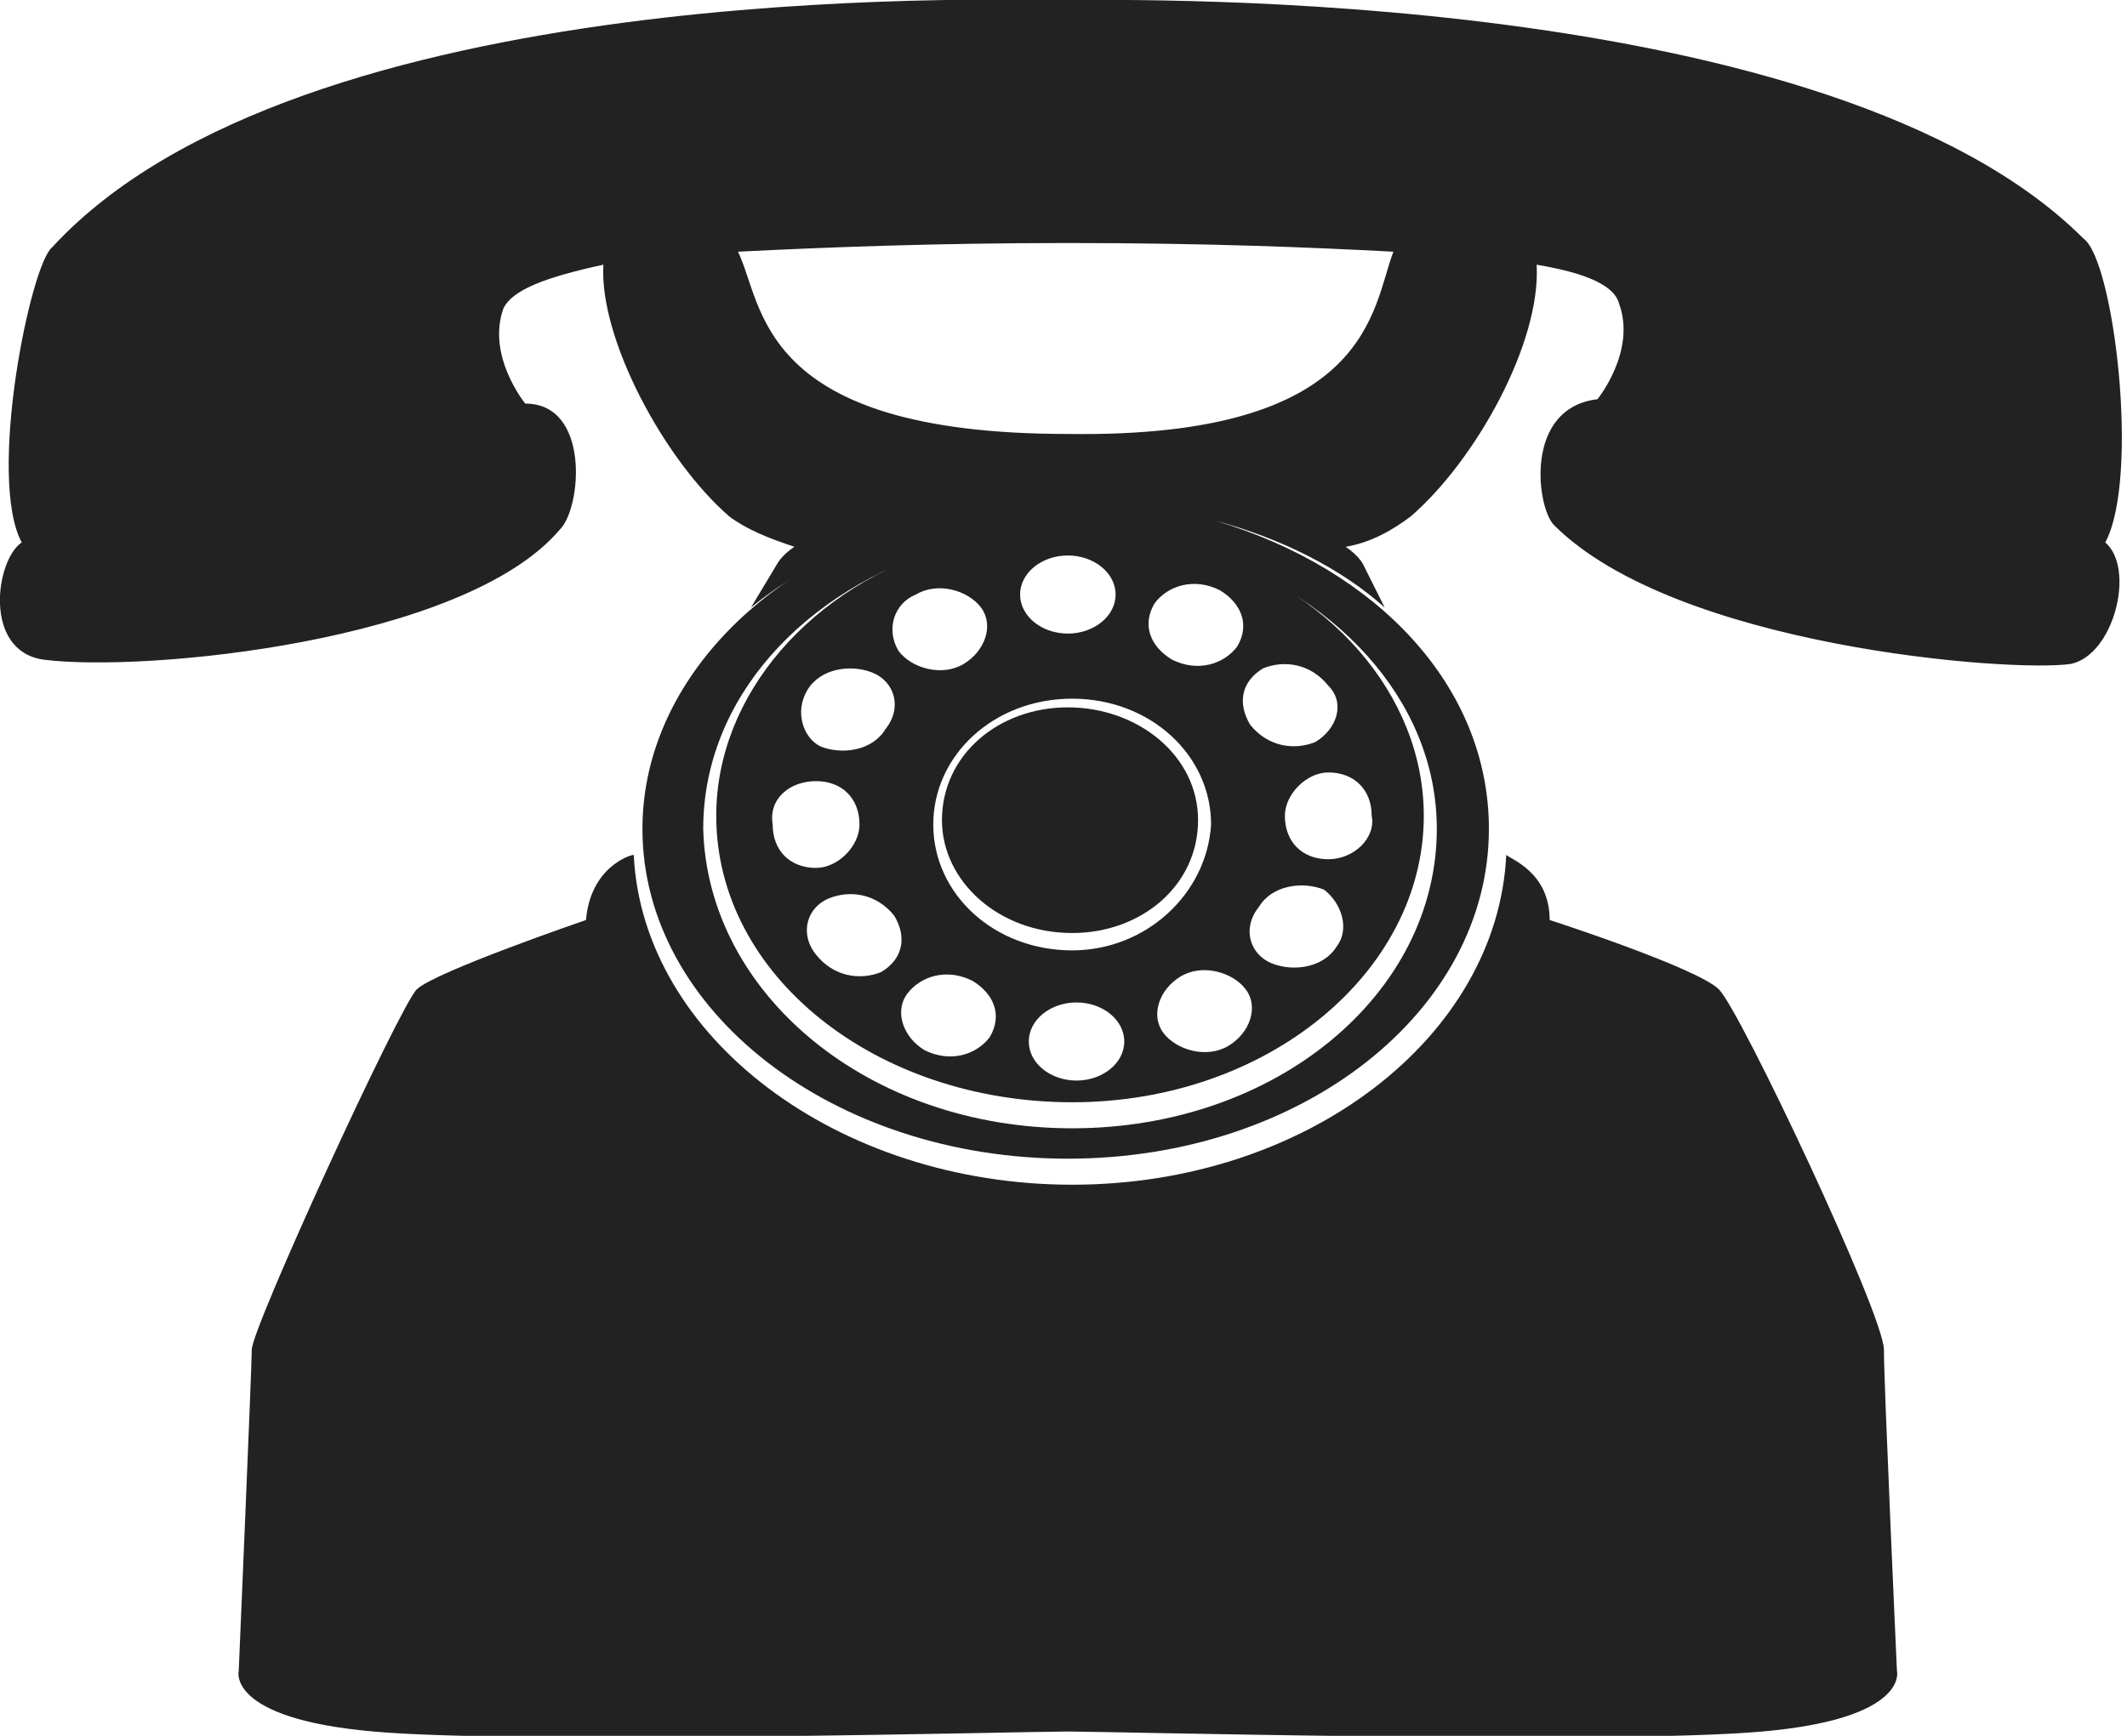
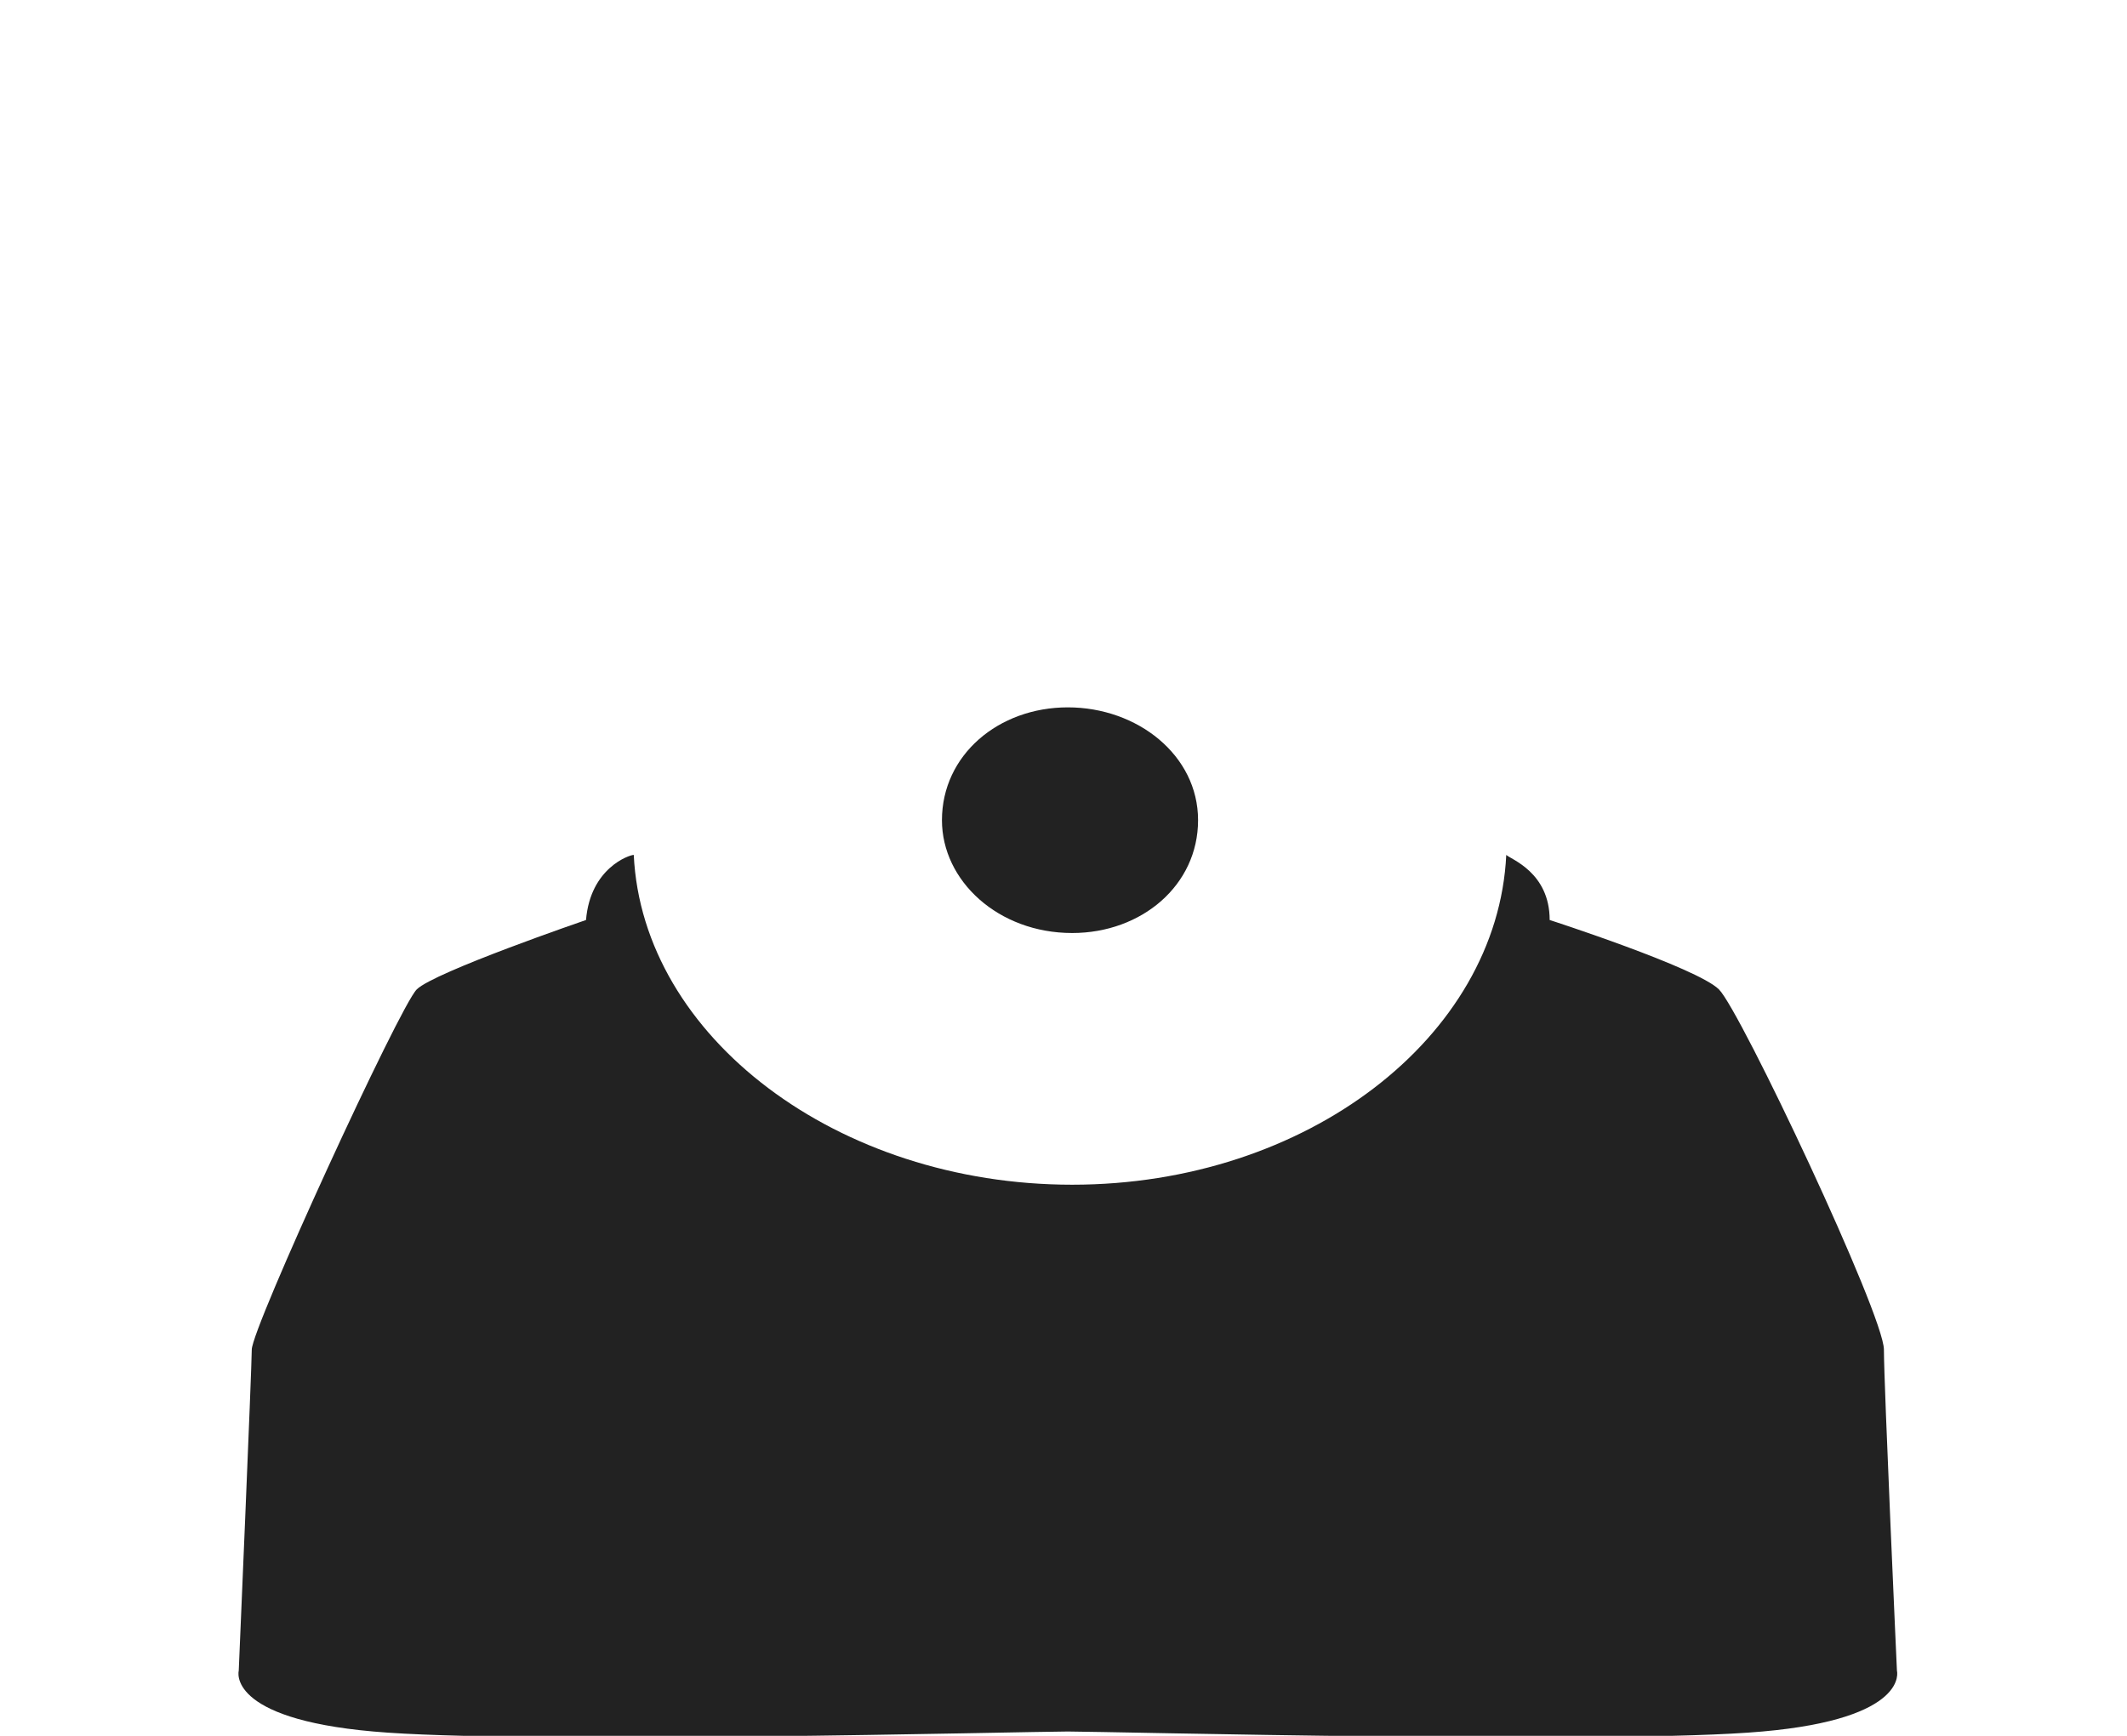
<svg xmlns="http://www.w3.org/2000/svg" version="1.1" id="Calque_1" x="0px" y="0px" width="49px" height="40px" viewBox="0 0 49 40" style="enable-background:new 0 0 49 40;" xml:space="preserve">
  <style type="text/css">
	.st0{display:none;}
	.st1{display:inline;}
	.st2{fill:#4B4B4B;}
	.st3{fill:none;stroke:#4B4B4B;stroke-width:4;stroke-miterlimit:10;}
	.st4{fill:#222222;}
</style>
  <g id="Mode_Isolation" class="st0">
    <g class="st1">
      <g>
        <g>
          <path class="st2" d="M436.8,450.5c-47.5,0-85.8,30-85.7,67c0.2,37,38.8,67.1,86.3,67.1s85.8-30,85.7-67      C522.9,480.5,484.2,450.5,436.8,450.5z M437.4,577.6c-41.1,0-74.6-27.1-74.7-60.5c-0.2-33.4,33.1-60.5,74.2-60.5      s74.6,27.1,74.7,60.5C511.7,550.5,478.5,577.6,437.4,577.6z" />
          <path class="st2" d="M463,514.7c0.1,12.4-11.5,22.5-25.9,22.5s-26-10.1-26.1-22.5c-0.1-12.4,11.5-22.5,25.9-22.5      C451.3,492.1,463,502.2,463,514.7z" />
          <path class="st2" d="M436.8,456.5c-39.7,0-71.8,26.1-71.7,58.4c0.2,32.2,32.5,58.4,72.2,58.4s71.8-26.1,71.7-58.4      C508.9,482.6,476.5,456.5,436.8,456.5z M477.5,484.2c4.4-2.2,10.1-0.7,12.8,3.4c2.7,4.1,1.4,9.1-3,11.3      c-4.4,2.2-10.1,0.7-12.8-3.4C471.8,491.4,473.1,486.4,477.5,484.2z M454.4,470.9c2.5-3.8,8.4-5,13.1-2.6c4.7,2.3,6.5,7.3,4,11.1      c-2.5,3.8-8.4,5-13,2.6C453.7,479.7,451.9,474.7,454.4,470.9z M465.3,515.9c0.1,14.2-12.5,25.7-28.1,25.7s-28.3-11.5-28.3-25.7      c-0.1-14.2,12.5-25.7,28.1-25.7S465.2,501.7,465.3,515.9z M436.6,461.4c5.4,0,9.8,3.6,9.8,8s-4.3,7.9-9.8,7.9      c-5.4,0-9.8-3.6-9.8-7.9C426.8,465,431.2,461.4,436.6,461.4z M383.8,488.7c2.7-4.1,8.4-5.6,12.8-3.4s5.8,7.3,3.1,11.3      c-2.7,4.1-8.4,5.6-12.8,3.4C382.5,497.9,381.2,492.8,383.8,488.7z M376.1,515.5c0-4.7,4.1-8.5,9.1-8.5c5.1,0,9.2,3.8,9.2,8.5      s-4.1,8.5-9.1,8.5C380.3,524,376.1,520.2,376.1,515.5z M397.7,545.5c-4.4,2.2-10.1,0.7-12.8-3.4c-2.7-4.1-1.4-9.1,3-11.3      s10.1-0.7,12.8,3.4C403.4,538.2,402.1,543.3,397.7,545.5z M406,468.9c4.7-2.3,10.5-1.2,13.1,2.6c2.5,3.8,0.8,8.8-3.9,11.1      c-4.7,2.3-10.5,1.2-13.1-2.6C399.6,476.3,401.3,471.3,406,468.9z M420.8,558.8c-2.5,3.8-8.4,5-13.1,2.6c-4.7-2.3-6.5-7.3-4-11.1      s8.4-5,13-2.6C421.5,550,423.3,555,420.8,558.8z M438.6,568.2c-5.4,0-9.8-3.6-9.8-8s4.3-7.9,9.8-7.9c5.4,0,9.8,3.6,9.8,7.9      C448.4,564.6,444,568.2,438.6,568.2z M469.2,560.7c-4.7,2.3-10.5,1.2-13.1-2.6c-2.5-3.8-0.8-8.8,3.9-11.1      c4.7-2.3,10.5-1.2,13.1,2.6C475.6,553.4,473.9,558.4,469.2,560.7z M491.4,540.9c-2.7,4.1-8.4,5.6-12.8,3.4      c-4.4-2.2-5.8-7.3-3.1-11.3c2.7-4.1,8.4-5.6,12.8-3.4C492.7,531.8,494,536.9,491.4,540.9z M490,522.7c-5.1,0-9.2-3.8-9.2-8.5      s4.1-8.5,9.1-8.5c5.1,0,9.2,3.8,9.2,8.5C499.1,518.8,495,522.7,490,522.7z" />
        </g>
        <g>
          <g>
            <g>
              <path class="st2" d="M220.7,519.7c-0.3-7.9,2.2-15.2,6.1-18.4c-1-0.4-2.1-0.5-3.2-0.2c-5.5,1.2-9.7,10.1-9.2,20        c0.4,9.8,5.3,16.9,10.8,15.7c1.1-0.2,2.1-0.8,3.1-1.6C224.3,533.7,221.1,527.6,220.7,519.7z" />
              <path class="st2" d="M212.2,521.5c-0.3-7.9,2.2-15.2,6.1-18.4c-1-0.4-2.1-0.5-3.2-0.2c-5.5,1.2-9.7,10.2-9.2,20        c0.4,9.8,5.3,16.9,10.8,15.7c1.1-0.2,2.1-0.8,3.1-1.6C215.7,535.5,212.5,529.4,212.2,521.5z" />
              <path class="st2" d="M203.6,523.4c-0.3-7.9,2.2-15.2,6.1-18.4c-1-0.4-2.1-0.5-3.2-0.2c-5.5,1.2-9.7,10.2-9.2,20        c0.4,9.8,5.3,16.9,10.8,15.7c1.1-0.2,2.1-0.8,3.1-1.6C207.1,537.4,204,531.3,203.6,523.4z" />
              <path class="st2" d="M195.1,525.2c-0.3-7.9,2.2-15.2,6.1-18.4c-1-0.4-2.1-0.5-3.2-0.2c-5.5,1.2-9.7,10.2-9.2,20        c0.4,9.8,5.3,16.9,10.8,15.7c1.1-0.2,2.1-0.8,3.1-1.6C198.6,539.2,195.4,533.1,195.1,525.2z" />
              <path class="st2" d="M186.5,527.1c-0.3-7.9,2.2-15.2,6.1-18.4c-1-0.4-2.1-0.5-3.2-0.2c-5.5,1.2-9.7,10.2-9.2,20        c0.4,9.8,5.3,16.9,10.8,15.7c1.1-0.2,2.1-0.8,3.1-1.6C190,541.1,186.8,535,186.5,527.1z" />
              <path class="st2" d="M177.9,529c-0.3-7.9,2.2-15.2,6.1-18.4c-1-0.4-2.1-0.5-3.2-0.2c-5.5,1.2-9.7,10.2-9.2,20        c0.4,9.8,5.3,16.9,10.8,15.7c1.1-0.2,2.1-0.8,3.1-1.6C181.5,542.9,178.3,536.9,177.9,529z" />
              <path class="st2" d="M169.4,530.8c-0.3-7.9,2.2-15.2,6.1-18.4c-1-0.4-2.1-0.5-3.2-0.2c-5.5,1.2-9.7,10.2-9.2,20        c0.4,9.8,5.3,16.9,10.8,15.7c1.1-0.2,2.1-0.8,3.1-1.6C172.9,544.8,169.7,538.7,169.4,530.8z" />
              <path class="st2" d="M160.8,532.7c-0.3-7.9,2.2-15.2,6.1-18.4c-1-0.4-2.1-0.5-3.2-0.2c-5.5,1.2-9.7,10.2-9.2,20        c0.4,9.8,5.3,16.9,10.8,15.7c1.1-0.2,2.1-0.8,3.1-1.6C164.4,546.6,161.2,540.6,160.8,532.7z" />
              <path class="st2" d="M152.3,534.5c-0.3-7.9,2.2-15.2,6.1-18.4c-1-0.4-2.1-0.5-3.2-0.2c-5.5,1.2-9.7,10.2-9.2,20        c0.4,9.8,5.3,16.9,10.8,15.7c1.1-0.2,2.1-0.8,3.1-1.6C155.8,548.5,152.6,542.4,152.3,534.5z" />
              <path class="st2" d="M143.7,536.4c-0.3-7.9,2.2-15.2,6.1-18.4c-1-0.4-2.1-0.5-3.2-0.2c-5.5,1.2-9.7,10.2-9.2,20        c0.4,9.8,5.3,16.9,10.8,15.7c1.1-0.2,2.1-0.8,3.1-1.6C147.2,550.3,144.1,544.3,143.7,536.4z" />
              <path class="st2" d="M135.2,538.2c-0.3-7.9,2.2-15.2,6.1-18.4c-1-0.4-2.1-0.5-3.2-0.2c-5.5,1.2-9.7,10.2-9.2,20        c0.4,9.8,5.3,16.9,10.8,15.7c1.1-0.2,2.1-0.8,3.1-1.6C138.7,552.2,135.5,546.1,135.2,538.2z" />
              <path class="st2" d="M123.8,540.8c-0.6-7.8,1.8-15.2,5.7-18.5c-1-0.3-2.1-0.4-3.2-0.1c-5.5,1.3-9.4,10.3-8.7,20.1        c0.7,9.8,5.8,16.6,11.3,15.3c1.1-0.3,2.1-0.8,3.1-1.6C127.8,554.6,124.4,548.6,123.8,540.8z" />
              <path class="st2" d="M113.2,546.4c-1.3-7.6,0.4-15,3.9-18.5c-1.1-0.2-2.2-0.2-3.2,0.1c-5.5,1.7-8.6,10.9-6.9,20.4        s7.5,15.8,12.9,14.1c1.1-0.3,2.1-1,2.9-1.8C118.5,559.6,114.5,554.1,113.2,546.4z" />
              <path class="st2" d="M105.8,555.8c-3.6-6.6-4.1-13.8-1.5-17.8c-1.2,0-2.3,0.3-3.3,0.9c-5.1,2.9-5.5,12-1,20.3        c4.5,8.2,12.3,12.5,17.3,9.6c1-0.6,1.8-1.4,2.5-2.4C115.1,566.5,109.4,562.4,105.8,555.8z" />
            </g>
            <path class="st2" d="M227.8,513.9c-1.5-5.2-4.5-9-7.3-9.6c0.5-0.6,1-1.1,1.6-1.3c3.2-1.3,7.3,2.9,9.2,9.4s0.9,12.8-2.3,14.1       c-0.6,0.3-1.3,0.3-2,0.1C229,524.2,229.3,519.1,227.8,513.9z" />
          </g>
          <g>
            <path class="st2" d="M647.3,458.6c6.7-13.7,1.7-57.3-4-61.6c-51.5-51.5-192.9-48.8-207.8-48.6c-15-0.2-155.2-4.7-205.7,50.5       c-4.5,2.7-12.8,46-6.2,59.7c-5,3.7-7.6,22.2,5.2,23.8c20.5,2.6,85.8-3.4,104.9-26.7c4.3-4.8,6.4-25.5-7.3-26       c0,0-8.2-9.8-4.7-19.3s37.8-12,115.7-12.5c77.9,0.5,108.2,3,111.7,12.5s-4.7,19.3-4.7,19.3C529.7,431.9,532,452,536,455       c24.6,24.8,92.3,30.3,105.3,28C649.3,481.6,653.7,463.7,647.3,458.6z" />
            <g>
              <rect x="211.2" y="417" transform="matrix(0.146 -0.989 0.989 0.146 -224.549 578.828)" class="st2" width="23.3" height="4.9" />
              <rect x="206.4" y="416.2" transform="matrix(0.145 -0.989 0.989 0.145 -229.88 570.638)" class="st2" width="17.9" height="4.3" />
              <rect x="200.4" y="414.5" transform="matrix(0.146 -0.989 0.989 0.146 -234.955 561.902)" class="st2" width="14.8" height="4.9" />
              <path class="st3" d="M206.2,415.6c0,0-49.3,26.7-26.7,59.3c22.7,32.7,64.9,15.2,52.7,49.3" />
              <path class="st2" d="M218.2,531.3c0,0,12.3-4.9,13-10.3c0.7-5.3,3.3,0.9,3.3,0.9s0.7,11.3-8.7,14.7L218.2,531.3z" />
            </g>
          </g>
        </g>
        <g>
          <path class="st2" d="M367.8,453.4c3.2,2.8,7.7,4.7,13,6c-2.9,1.9-3.6,3.3-3.6,3.3l-4.4,9.3c16.1-13.2,38.8-21.5,64.1-21.5      c25.6,0,48.8,8.5,65.1,22.1l-4.7-10c0,0-0.7-1.4-3.6-3.3c5.2-1.3,9.8-3.2,13-6c14.3-12.5,28.8-40.3,25-55.2      c-1.2-2.7-14.7-8.3-24.3-2.7c-9.7,5.7,1.2,42.3-70.2,41.3c-73.7,0.2-60.2-35.7-69.8-41.3c-9.7-5.7-23.2,0-24.3,2.7      C338.9,413.1,353.5,440.9,367.8,453.4z" />
          <path class="st2" d="M605.6,687.7c0,0-3-58.3-3-65s-29.4-68.9-33.5-73s-34-14-34-14c-0.3-10-7.9-12.6-9.3-12.9      c-1.6,37.1-40.5,66.8-88.4,66.8s-87-29.7-89-66.8c-1.3,0.4-9,2.9-9.3,12.9c0,0-30.5,10.5-34,14s-33.5,69.1-33.5,73s-3,65-3,65      s-2.5,10,27.5,12.5c28.8,2.4,133,0.2,141,0c8,0.2,112.2,2.4,141,0C608.1,697.7,605.6,687.7,605.6,687.7z" />
        </g>
      </g>
    </g>
  </g>
  <g id="Mode_Isolation_-_copie">
    <g>
      <path class="st4" d="M24.6,16.3c-1.6,0-2.9,1.1-2.9,2.6c0,1.4,1.3,2.6,3,2.6c1.6,0,2.9-1.1,2.9-2.6S26.2,16.3,24.6,16.3z" />
-       <path class="st4" d="M48.5,12.5c0.8-1.5,0.2-6.5-0.5-7C42.2-0.3,26.2,0,24.5,0S6.9-0.5,1.2,5.7C0.7,6.1-0.3,11,0.5,12.5    C-0.1,12.9-0.4,15,1,15.2c2.3,0.3,9.7-0.4,11.9-3c0.5-0.5,0.7-2.9-0.8-2.9c0,0-0.9-1.1-0.5-2.2c0.2-0.4,0.9-0.7,2.3-1    c-0.1,1.7,1.4,4.5,2.9,5.8c0.4,0.3,0.9,0.5,1.5,0.7C18,12.8,17.9,13,17.9,13l-0.6,1c1.1-0.9,2.4-1.5,3.8-2    c-3.7,1.1-6.3,3.9-6.3,7.1c0,4.2,4.4,7.6,9.8,7.6s9.7-3.4,9.7-7.6c0-3.3-2.6-6-6.3-7.1c1.5,0.4,2.9,1.1,3.9,2l-0.5-1    c0,0-0.1-0.2-0.4-0.4c0.6-0.1,1.1-0.4,1.5-0.7c1.5-1.3,3-4,2.9-5.8c1.2,0.2,1.8,0.5,1.9,0.9c0.4,1.1-0.5,2.2-0.5,2.2    c-1.7,0.2-1.4,2.5-1,2.9c2.8,2.8,10.5,3.4,11.9,3.2C48.7,15.1,49.2,13.1,48.5,12.5z M30.6,19.8c-0.6,0-1-0.4-1-1c0-0.5,0.5-1,1-1    c0.6,0,1,0.4,1,1C31.7,19.3,31.2,19.8,30.6,19.8z M30.8,21.8c-0.3,0.5-1,0.6-1.5,0.4s-0.7-0.8-0.3-1.3c0.3-0.5,1-0.6,1.5-0.4    C30.9,20.8,31.1,21.4,30.8,21.8z M30.3,17.1c-0.5,0.2-1.1,0.1-1.5-0.4c-0.3-0.5-0.2-1,0.3-1.3c0.5-0.2,1.1-0.1,1.5,0.4    C31,16.2,30.8,16.8,30.3,17.1z M28.3,24.1c-0.5,0.3-1.2,0.1-1.5-0.3s-0.1-1,0.4-1.3s1.2-0.1,1.5,0.3C29,23.2,28.8,23.8,28.3,24.1z     M24.7,21.9c-1.8,0-3.2-1.3-3.2-2.9s1.4-2.9,3.2-2.9s3.2,1.3,3.2,2.9C27.8,20.6,26.4,21.9,24.7,21.9z M25.9,24    c0,0.5-0.5,0.9-1.1,0.9s-1.1-0.4-1.1-0.9s0.5-0.9,1.1-0.9S25.9,23.5,25.9,24z M18.8,18c0.6,0,1,0.4,1,1c0,0.5-0.5,1-1,1    c-0.6,0-1-0.4-1-1C17.7,18.4,18.2,18,18.8,18z M18.6,15.9c0.3-0.5,1-0.6,1.5-0.4c0.5,0.2,0.7,0.8,0.3,1.3c-0.3,0.5-1,0.6-1.5,0.4    C18.5,17,18.3,16.4,18.6,15.9z M19.1,20.7c0.5-0.2,1.1-0.1,1.5,0.4c0.3,0.5,0.2,1-0.3,1.3c-0.5,0.2-1.1,0.1-1.5-0.4    C18.4,21.5,18.6,20.9,19.1,20.7z M21.1,13.7c0.5-0.3,1.2-0.1,1.5,0.3c0.3,0.4,0.1,1-0.4,1.3S21,15.4,20.7,15    C20.4,14.5,20.6,13.9,21.1,13.7z M24.6,12.8c0.6,0,1.1,0.4,1.1,0.9s-0.5,0.9-1.1,0.9s-1.1-0.4-1.1-0.9S24,12.8,24.6,12.8z     M20.9,22.9c0.3-0.4,0.9-0.6,1.5-0.3c0.5,0.3,0.7,0.8,0.4,1.3c-0.3,0.4-0.9,0.6-1.5,0.3C20.8,23.9,20.6,23.3,20.9,22.9z     M28.5,14.9c-0.3,0.4-0.9,0.6-1.5,0.3c-0.5-0.3-0.7-0.8-0.4-1.3c0.3-0.4,0.9-0.6,1.5-0.3C28.6,13.9,28.8,14.4,28.5,14.9z     M33.1,19.1c0,3.8-3.7,6.9-8.4,6.9s-8.4-3.1-8.5-6.9c0-3,2.3-5.5,5.6-6.5c-3.1,0.9-5.3,3.4-5.3,6.2c0,3.7,3.7,6.6,8.2,6.6    s8.1-3,8.1-6.6c0-2.8-2.2-5.3-5.4-6.2C30.7,13.6,33.1,16.1,33.1,19.1z M24.6,10c-7.2,0-7-3-7.6-4.2c2-0.1,4.5-0.2,7.6-0.2    c3.2,0,5.6,0.1,7.5,0.2C31.6,7.1,31.6,10.1,24.6,10z" />
      <path class="st4" d="M43.4,31.1c0-0.8-3.3-7.8-3.8-8.3s-3.9-1.6-3.9-1.6c0-1.1-0.9-1.4-1-1.5c-0.2,4.2-4.6,7.6-10,7.6    s-9.9-3.4-10.1-7.6c-0.1,0-1,0.3-1.1,1.5c0,0-3.5,1.2-3.9,1.6s-3.8,7.8-3.8,8.3c0,0.4-0.3,7.4-0.3,7.4s-0.3,1.1,3.1,1.4    c3.3,0.3,15.1,0,16,0s12.7,0.3,16,0c3.4-0.3,3.1-1.4,3.1-1.4S43.4,31.9,43.4,31.1z" />
    </g>
  </g>
</svg>